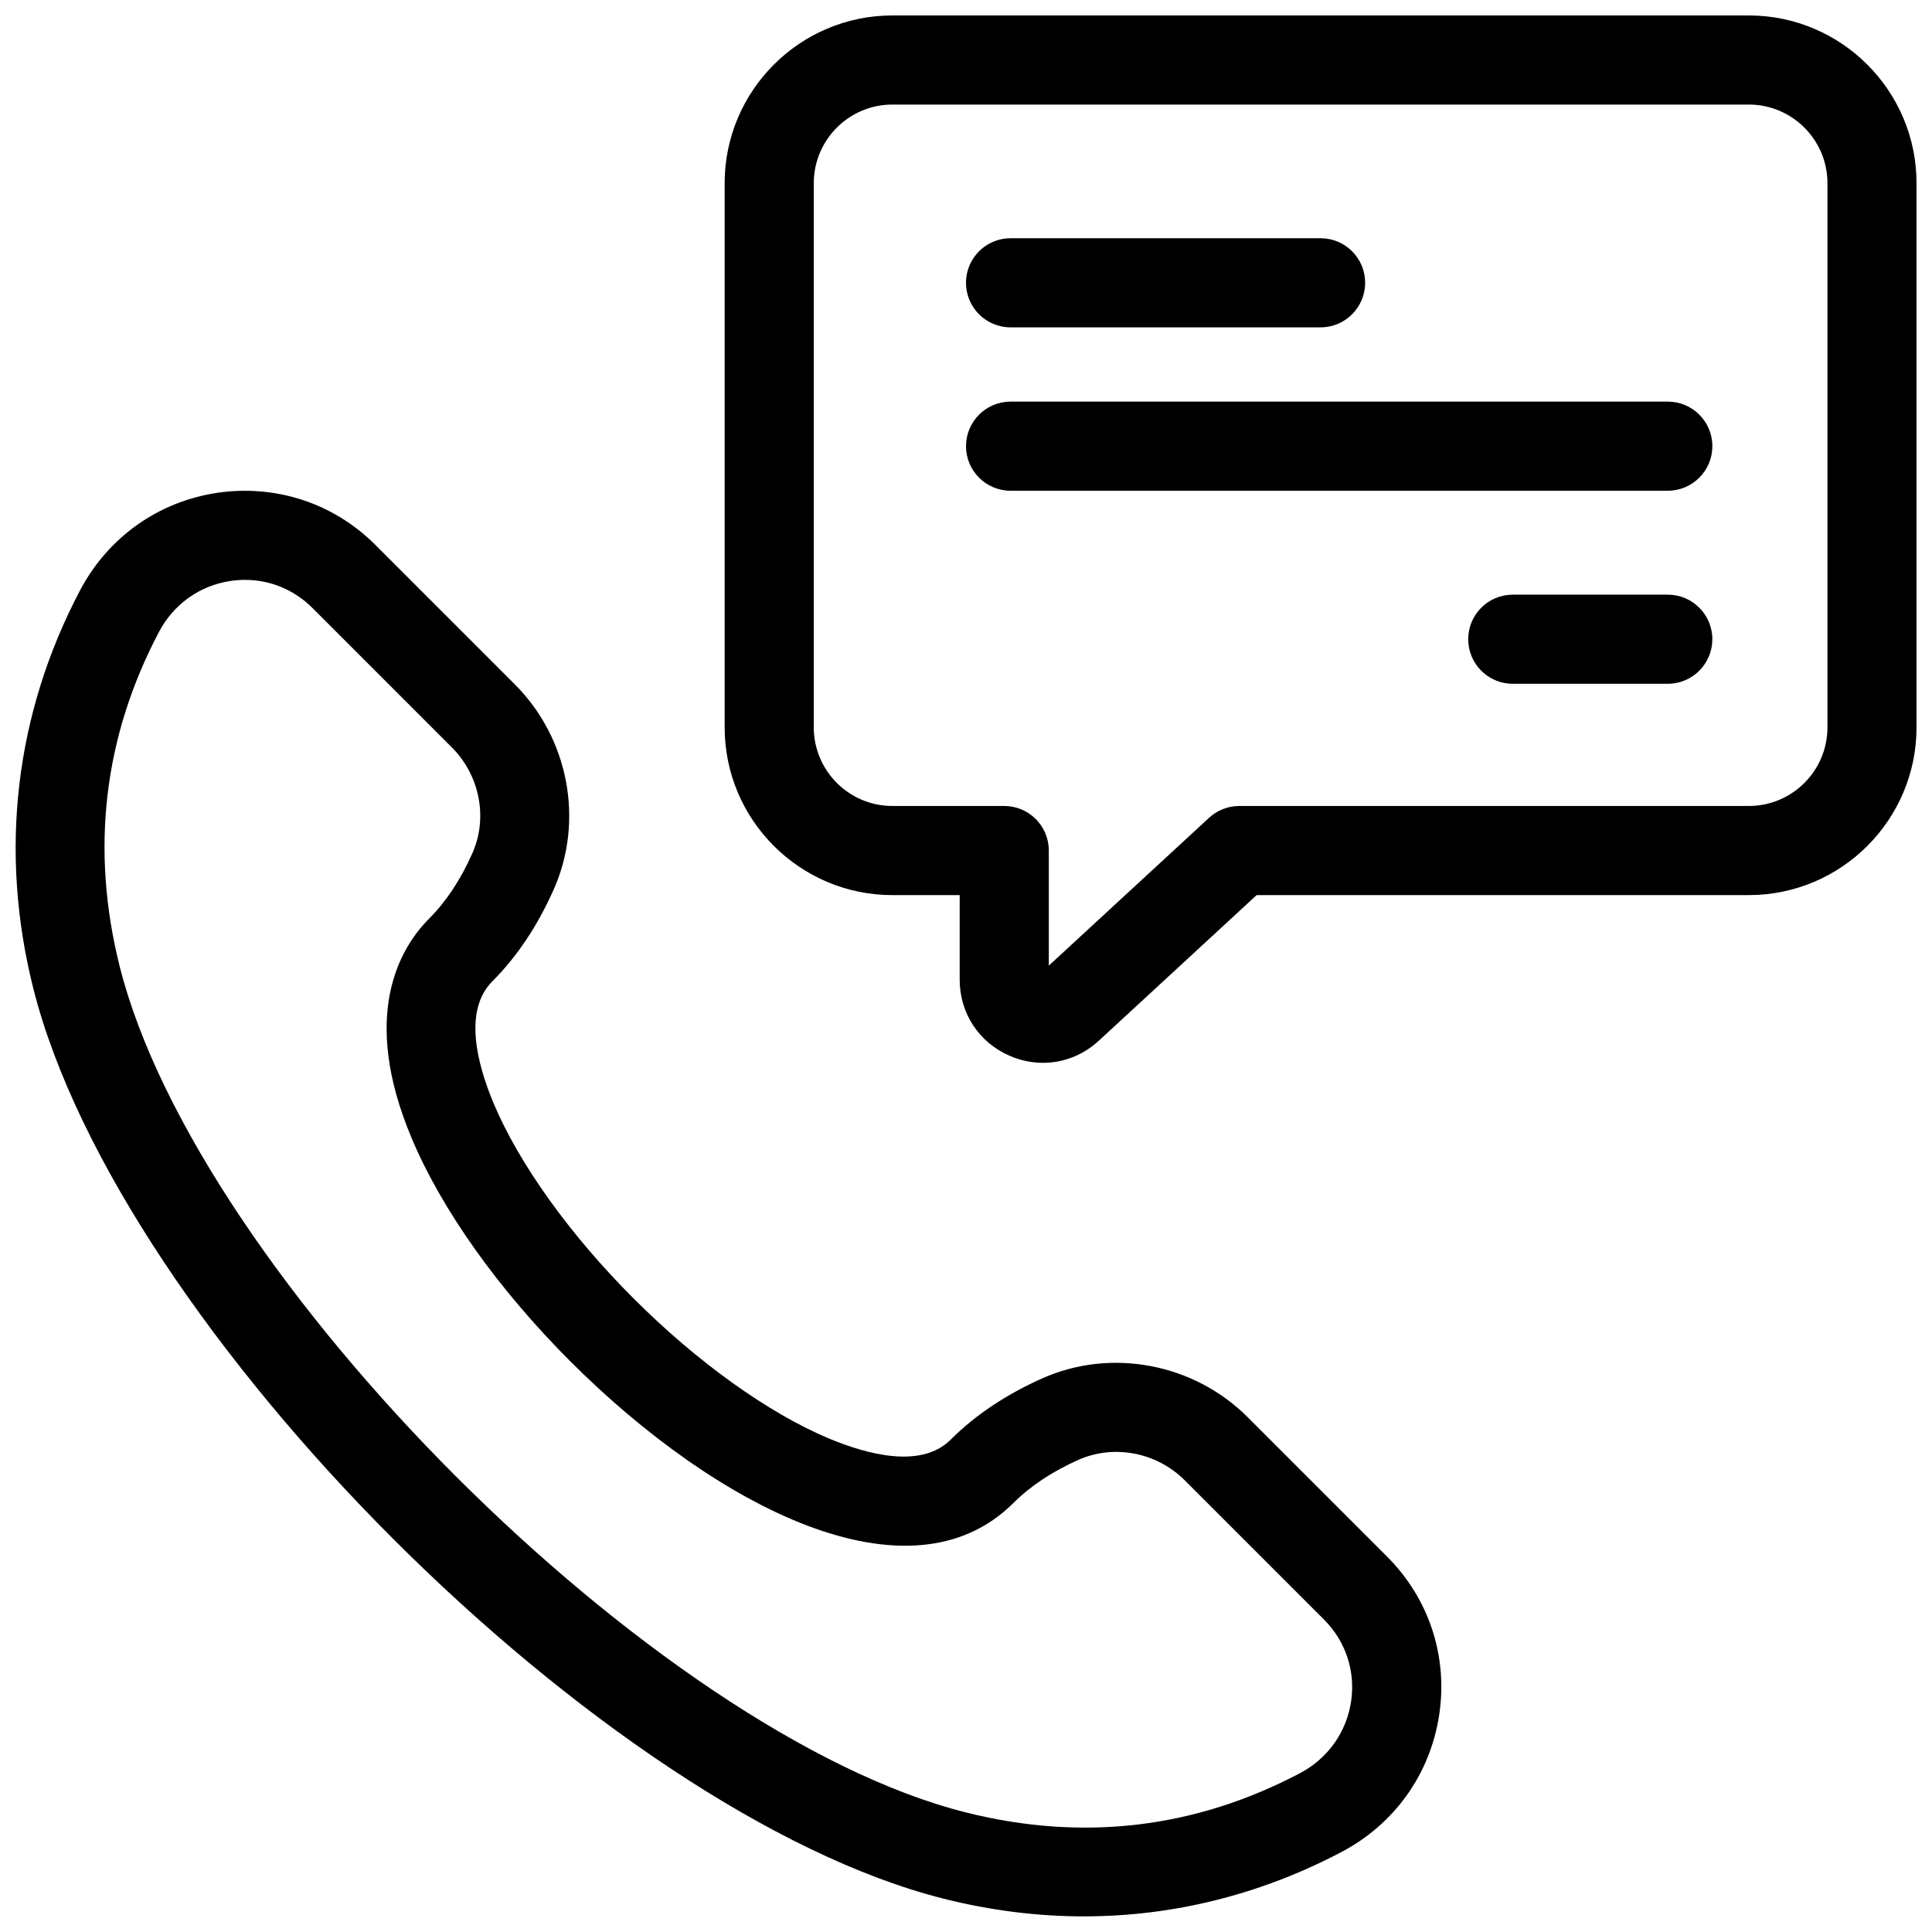
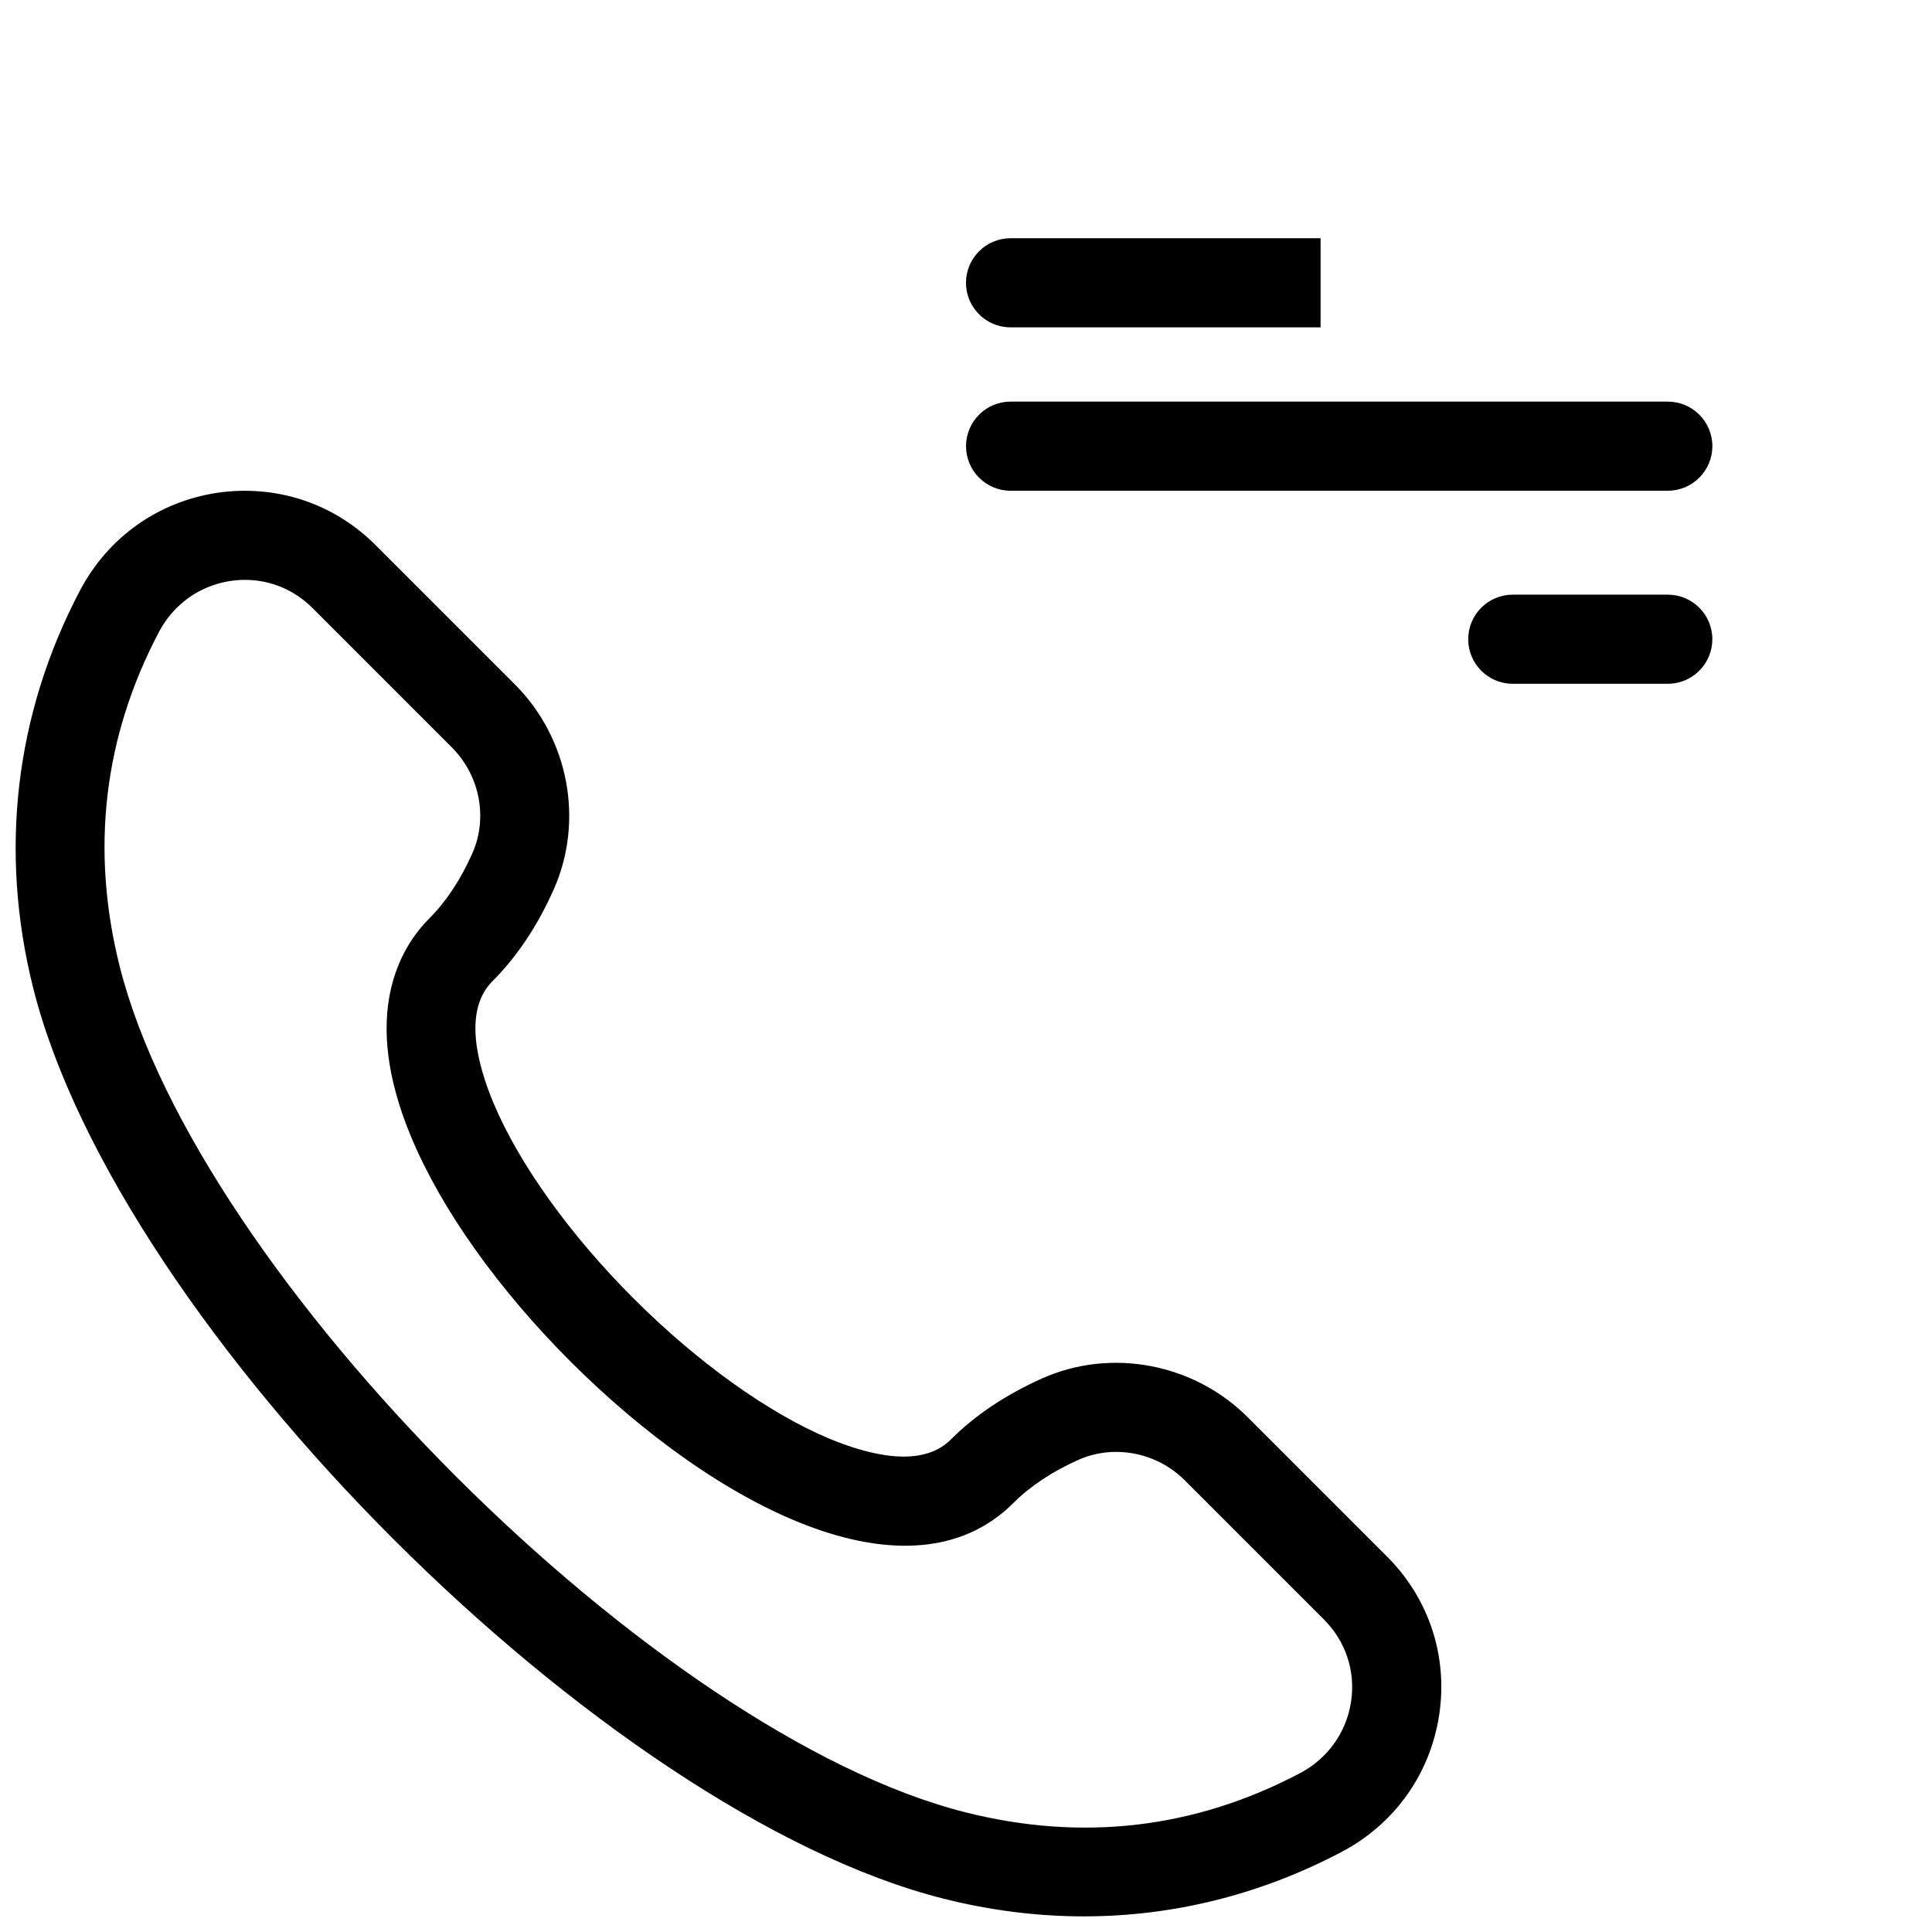
<svg xmlns="http://www.w3.org/2000/svg" width="800px" height="800px" version="1.1" viewBox="144 144 512 512">
  <defs>
    <clipPath id="b">
      <path d="m148.09 274h377.91v377.9h-377.91z" />
    </clipPath>
    <clipPath id="a">
-       <path d="m336 148.09h315.9v277.91h-315.9z" />
-     </clipPath>
+       </clipPath>
  </defs>
  <g clip-path="url(#b)">
    <path d="m431.26 651.86c-12.301 0-24.738-1.555-37.145-4.676-90.086-22.676-218.62-151.21-241.3-241.28-9.117-36.27-4.828-72.723 12.375-105.41 7.426-14.082 20.664-23.508 36.332-25.891 15.59-2.277 30.859 2.707 41.973 13.82l36.93 36.93c14.297 14.297 18.434 36.148 10.301 54.398-4.273 9.609-9.73 17.789-16.234 24.293-7.734 7.734-4.074 21.895 0.355 32.426 6.75 16.02 20.25 34.84 37.055 51.629 16.789 16.805 35.609 30.305 51.629 37.055 10.531 4.414 24.691 8.086 32.41 0.367 6.519-6.519 14.699-11.977 24.324-16.266 18.203-8.086 40.098-3.965 54.383 10.316l36.93 36.93c11.133 11.133 16.176 26.445 13.82 41.988-2.383 15.668-11.824 28.906-25.906 36.316-21.492 11.316-44.617 17.051-68.23 17.051zm-222.32-354.19c-1.293 0-2.582 0.094-3.875 0.293-8.18 1.23-15.082 6.18-18.957 13.547-14.668 27.844-18.156 57.672-10.379 88.637 20.648 81.996 142.14 203.49 224.15 224.14 30.98 7.809 60.777 4.305 88.605-10.363 7.379-3.891 12.316-10.793 13.562-18.973 1.215-8.043-1.398-15.961-7.164-21.742l-36.93-36.93c-7.426-7.41-18.695-9.562-28.074-5.441-6.981 3.106-12.777 6.949-17.25 11.41-27.598 27.598-78.875 1.105-117.43-37.422-19.141-19.156-34.102-40.176-42.098-59.18-13.82-32.809-3-50.582 4.688-58.27 4.445-4.457 8.289-10.254 11.379-17.219 4.184-9.379 2-20.664-5.426-28.09l-36.938-36.941c-4.84-4.84-11.191-7.453-17.863-7.453z" />
  </g>
  <g clip-path="url(#a)">
    <path d="m420.42 425.66c-2.984 0-6.012-0.613-8.918-1.891-8.117-3.551-13.176-11.285-13.176-20.156v-22.402h-17.836c-24.508 0-44.449-19.941-44.449-44.449v-144.22c0-24.508 19.941-44.449 44.449-44.449h226.96c24.508 0 44.449 19.941 44.449 44.449v144.22c0 24.508-19.941 44.449-44.449 44.449h-130.43l-41.789 38.562c-4.184 3.871-9.441 5.887-14.82 5.887zm-39.93-253.95c-11.484 0-20.832 9.348-20.832 20.832v144.22c0 11.484 9.348 20.832 20.832 20.832h29.645c6.519 0 11.809 5.289 11.809 11.809v30.504l42.465-39.176c2.184-2.016 5.043-3.137 8.012-3.137h135.04c11.484 0 20.832-9.348 20.832-20.832v-144.22c0-11.484-9.352-20.832-20.836-20.832z" />
  </g>
  <path d="m585.98 274.05h-174.17c-6.516 0-11.805-5.289-11.805-11.809s5.289-11.809 11.809-11.809h174.17c6.519 0 11.809 5.289 11.809 11.809-0.004 6.519-5.293 11.809-11.809 11.809z" />
-   <path d="m493.97 230.75h-82.168c-6.516 0-11.805-5.289-11.805-11.809 0-6.519 5.289-11.809 11.809-11.809h82.164c6.519 0 11.809 5.289 11.809 11.809-0.004 6.519-5.293 11.809-11.809 11.809z" />
+   <path d="m493.97 230.75h-82.168c-6.516 0-11.805-5.289-11.805-11.809 0-6.519 5.289-11.809 11.809-11.809h82.164z" />
  <path d="m585.98 325.21h-41.082c-6.519 0-11.809-5.289-11.809-11.809s5.289-11.809 11.809-11.809h41.082c6.519 0 11.809 5.289 11.809 11.809-0.004 6.519-5.293 11.809-11.809 11.809z" />
</svg>